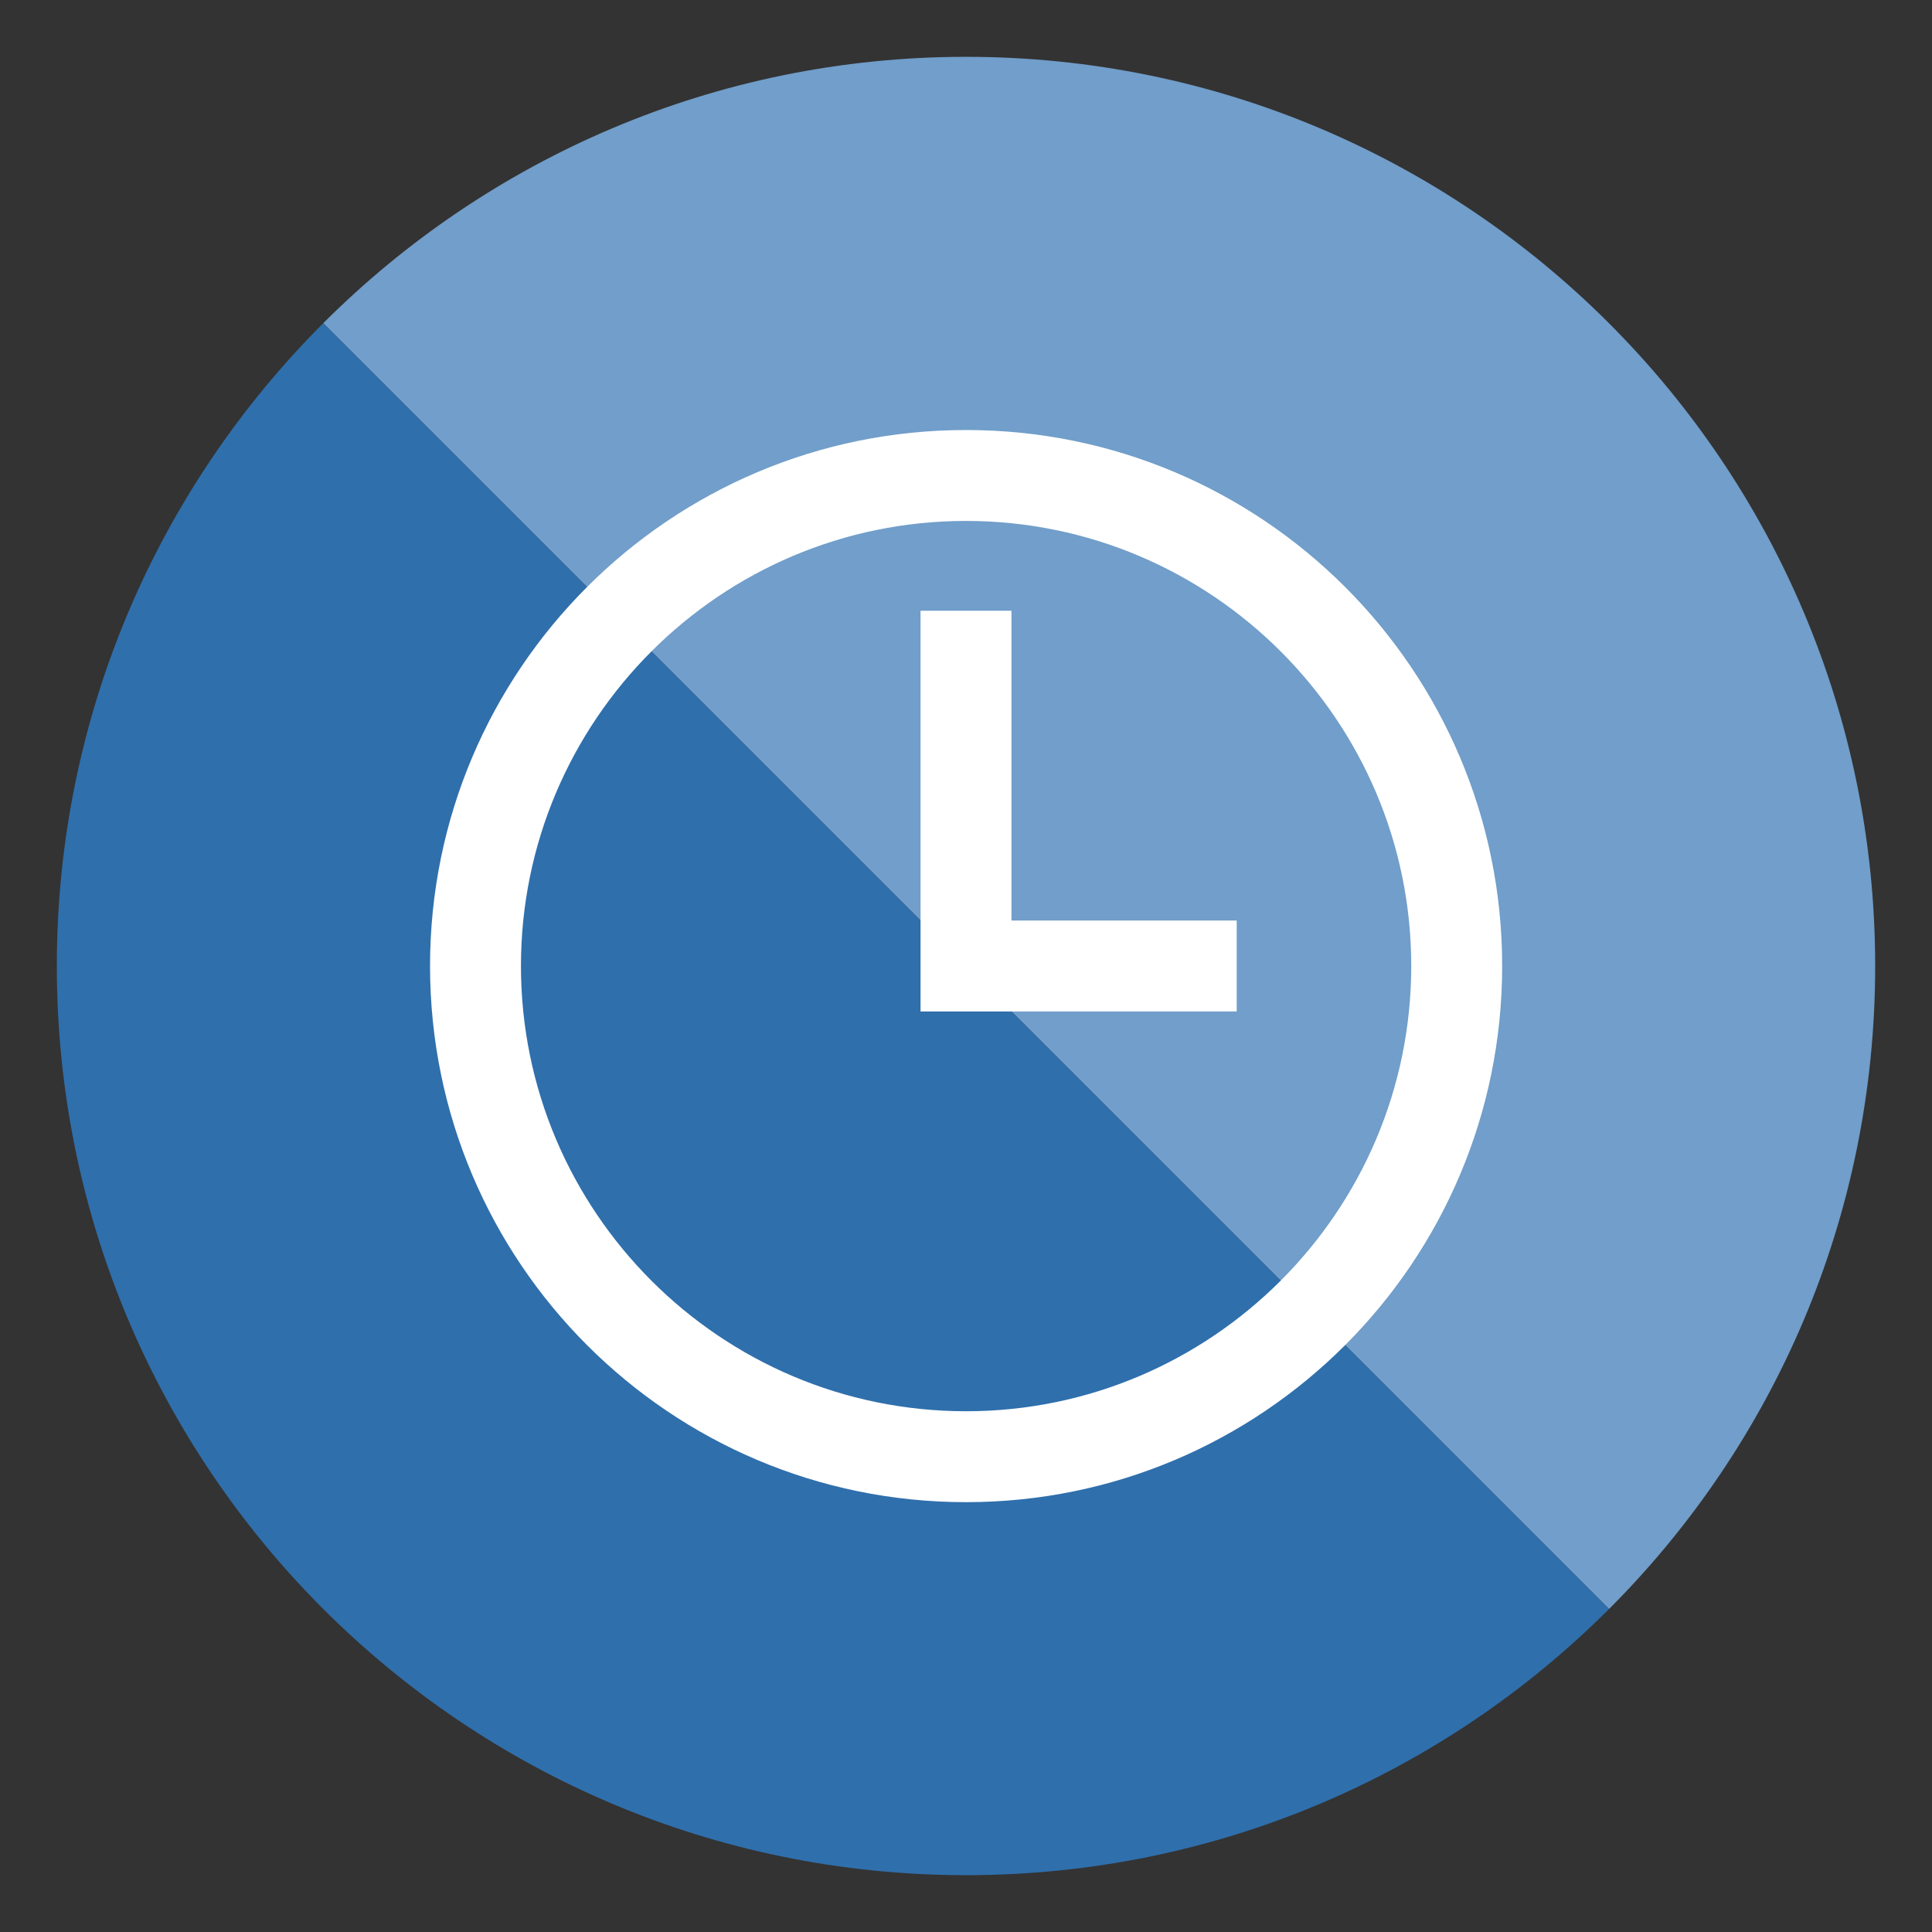
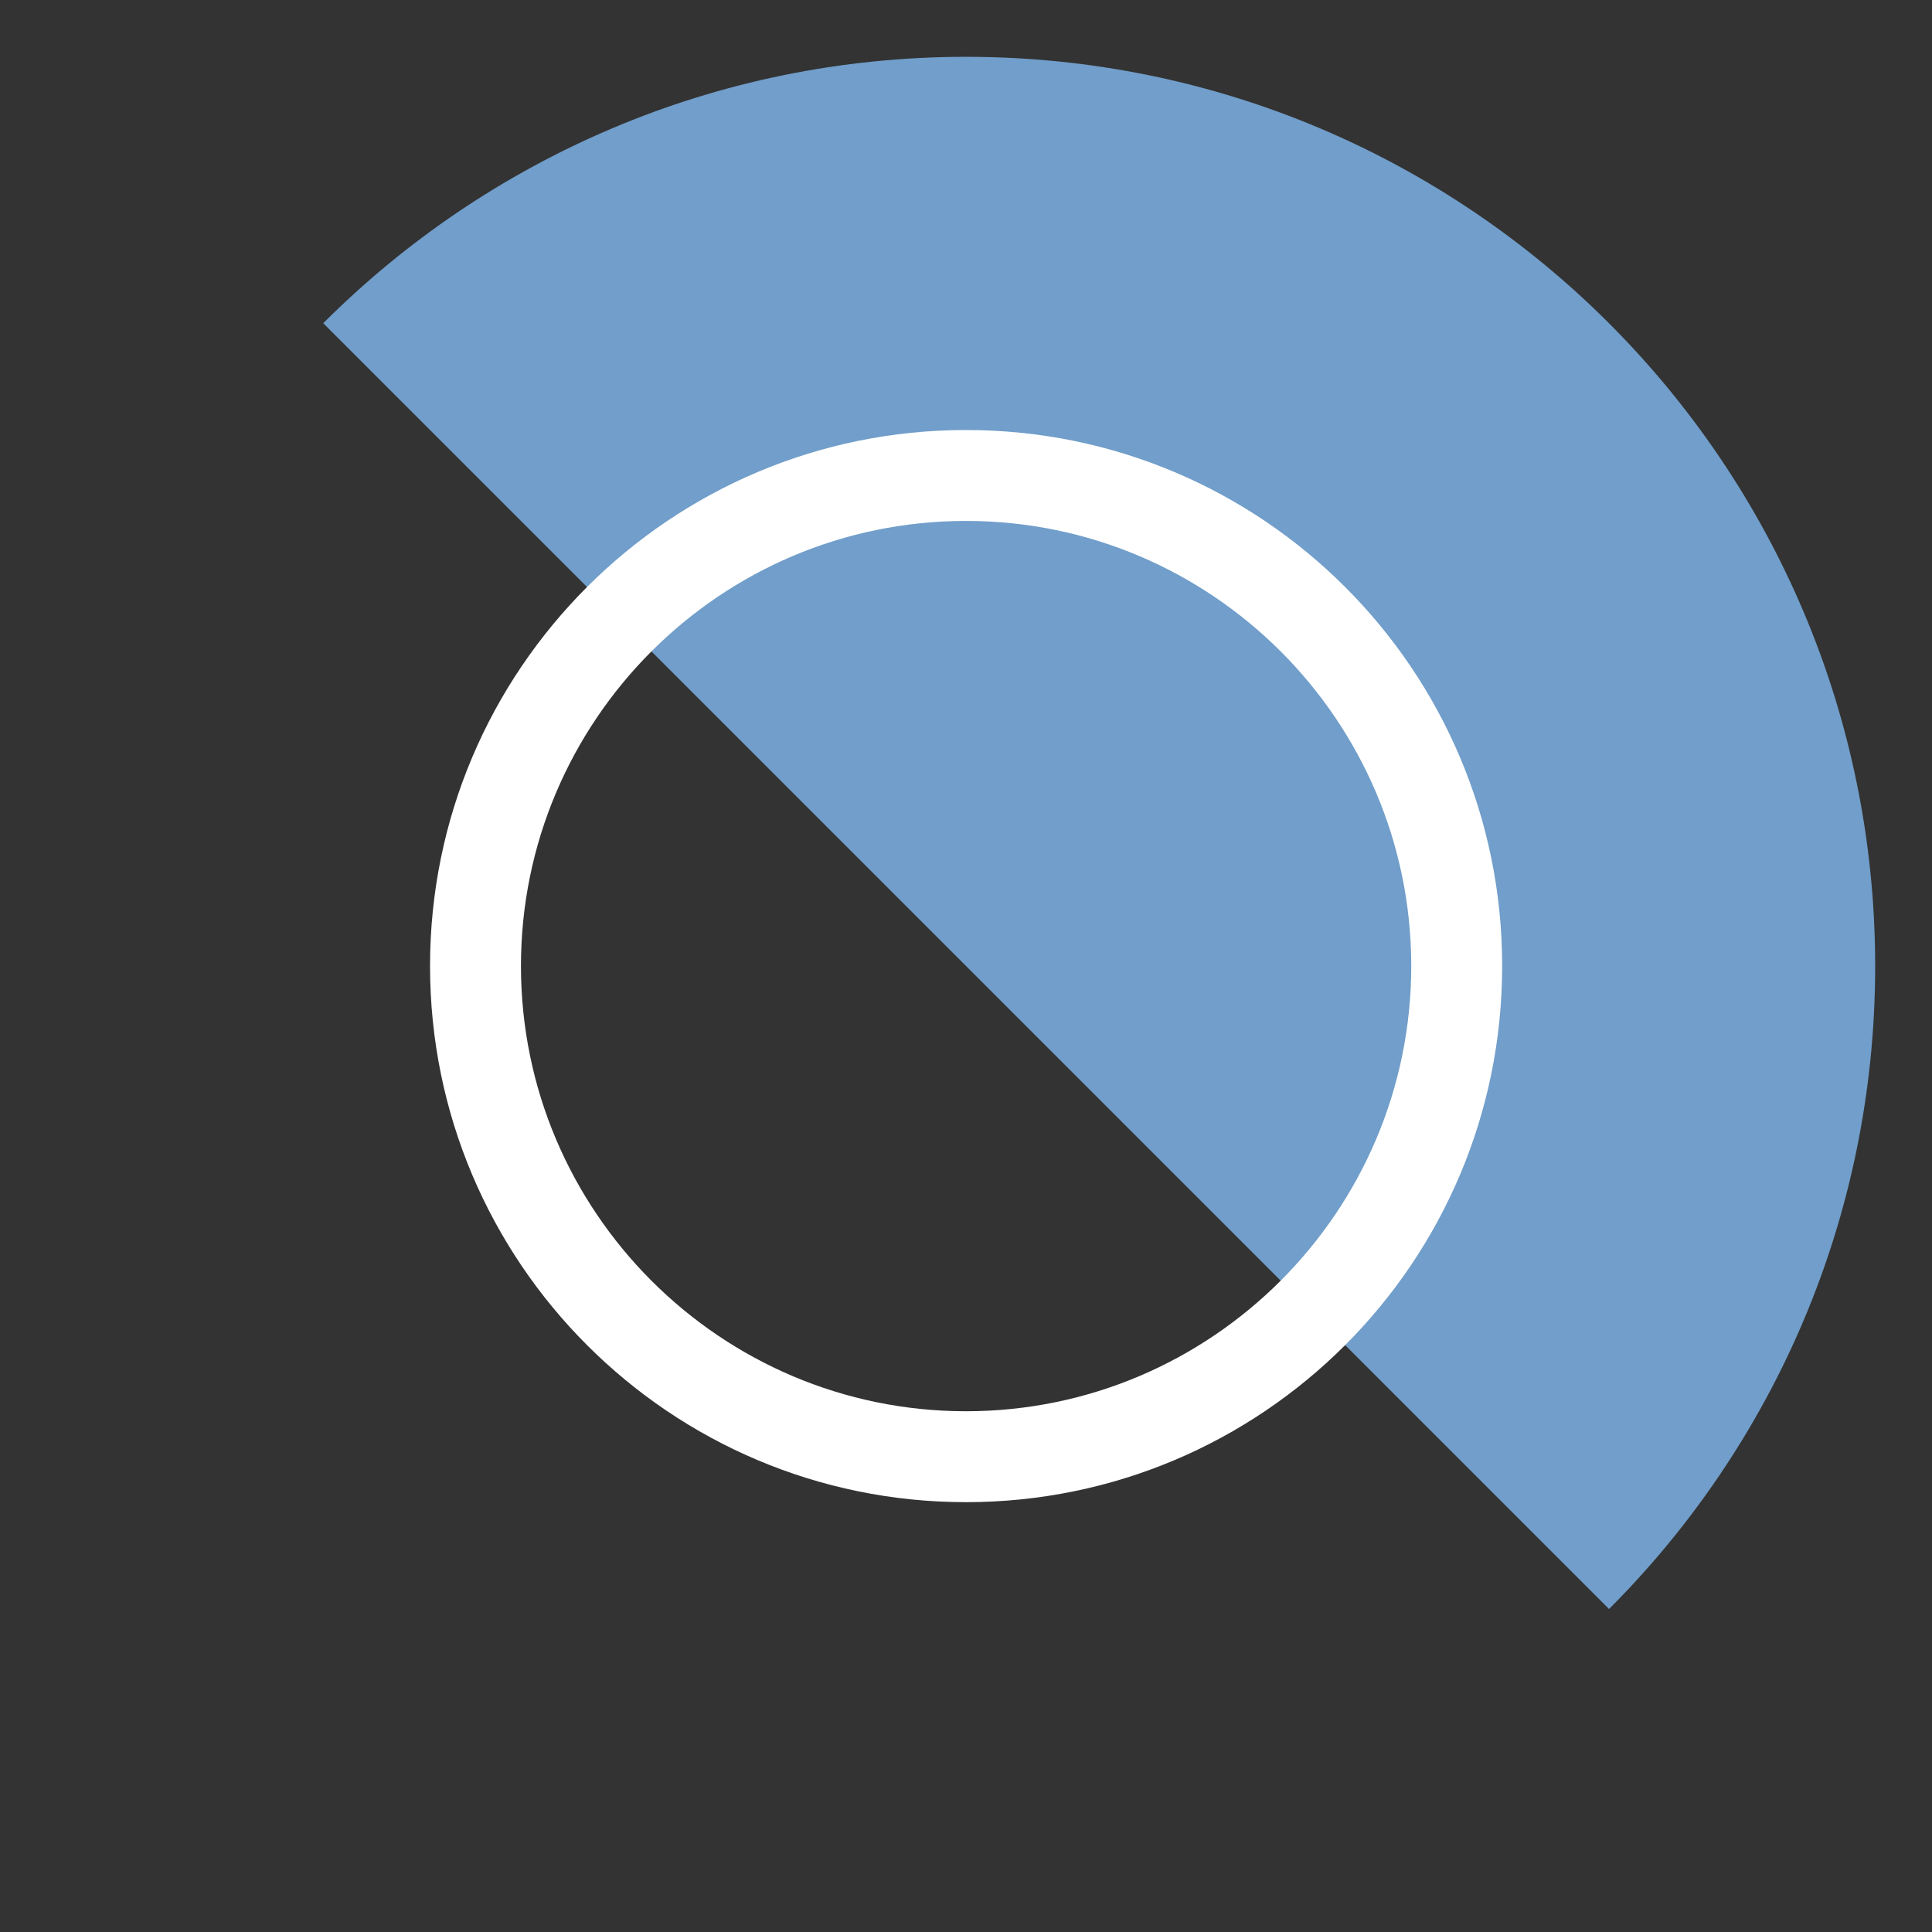
<svg xmlns="http://www.w3.org/2000/svg" version="1.1" id="Layer_1" x="0px" y="0px" width="85px" height="84.999px" viewBox="0 0 85 84.999" enable-background="new 0 0 85 84.999" xml:space="preserve">
  <rect x="0" y="0" width="85" height="84.999" fill="#333333" stroke="none" />
  <g>
    <path fill="#719ECA" d="M82.5,42.5c0-22.09-17.91-40-39.999-40c-11.04,0-21.04,4.479-28.28,11.72l56.57,56.57   C78.03,63.55,82.5,53.55,82.5,42.5z" />
-     <path fill="#2F6FAC" d="M42.5,82.5c11.05,0,21.05-4.47,28.29-11.71l-56.57-56.57C6.98,21.459,2.5,31.459,2.5,42.5   C2.5,64.589,20.41,82.5,42.5,82.5z" />
    <path fill-rule="evenodd" clip-rule="evenodd" fill="#FFFFFF" d="M42.5,18.919c-13.021,0-23.58,10.56-23.58,23.58   c0,13.03,10.56,23.59,23.58,23.59c13.029,0,23.589-10.56,23.589-23.59C66.089,29.479,55.53,18.919,42.5,18.919z M42.5,22.919   c10.8,0,19.589,8.78,19.589,19.58c0,10.801-8.789,19.59-19.589,19.59c-10.801,0-19.58-8.789-19.58-19.59   C22.92,31.7,31.7,22.919,42.5,22.919z" />
-     <polygon fill="#FFFFFF" points="44.5,40.5 44.5,26.87 40.5,26.87 40.5,44.5 54.41,44.5 54.41,40.5  " />
  </g>
</svg>